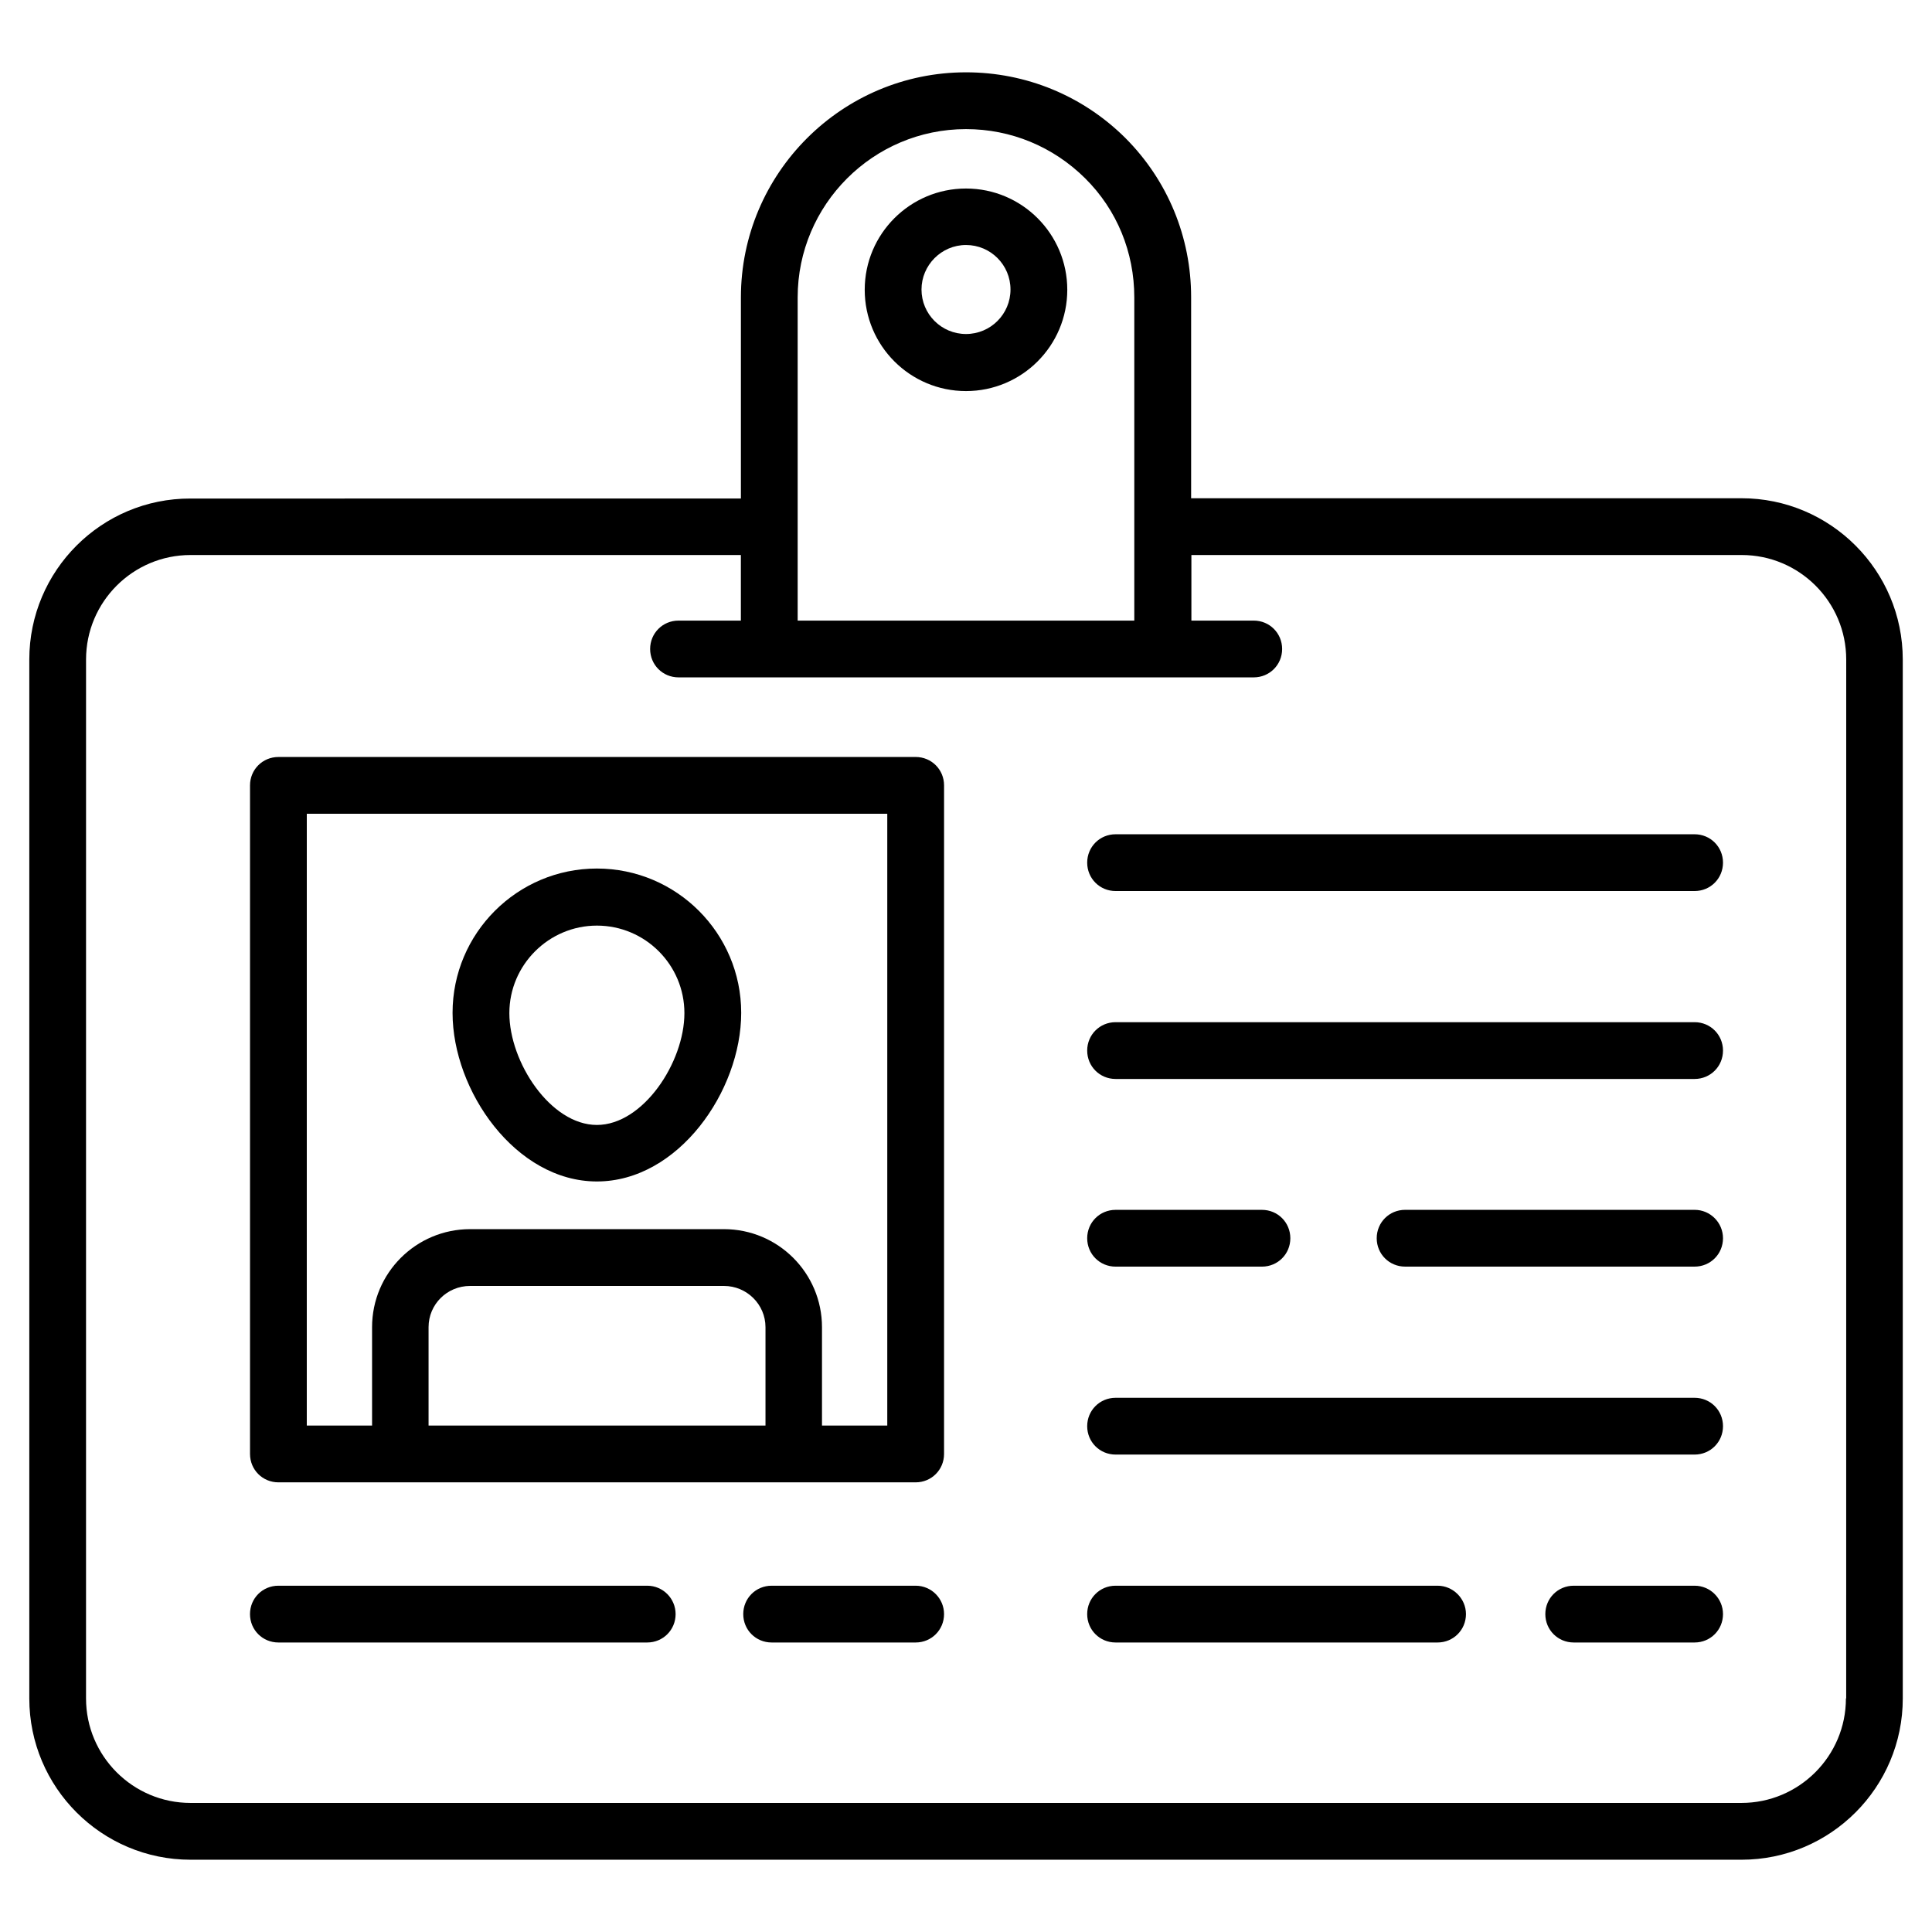
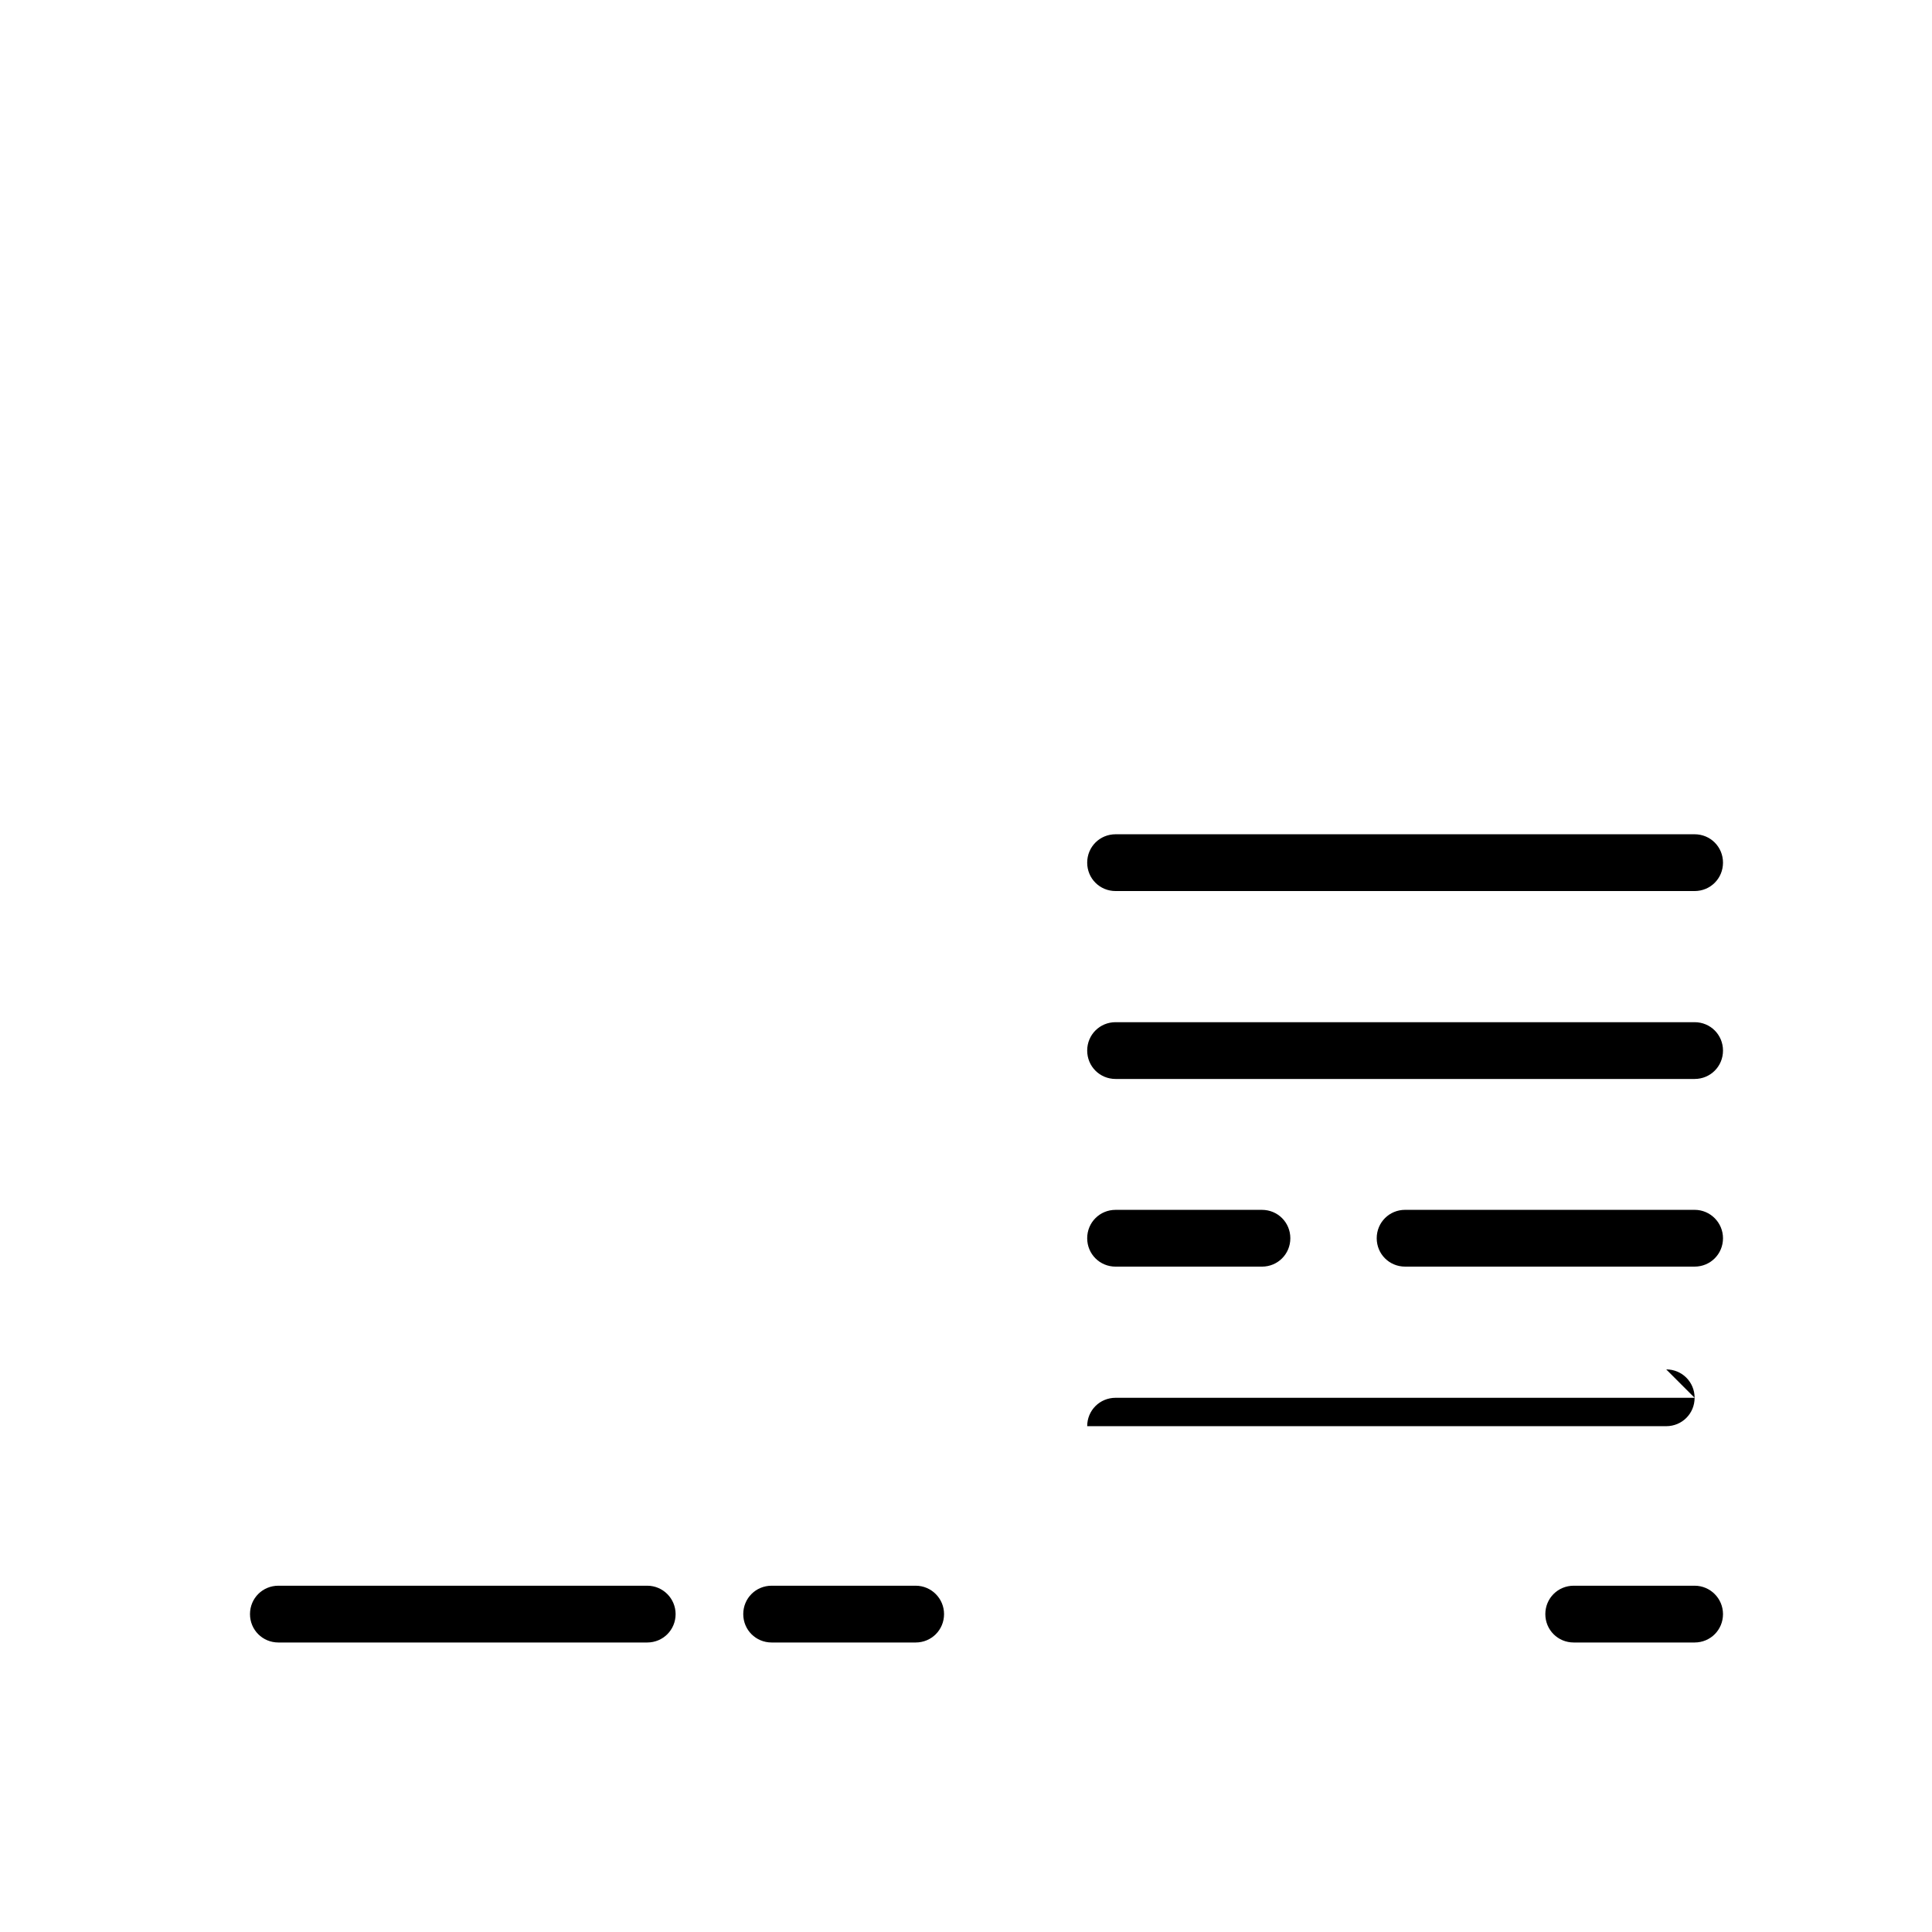
<svg xmlns="http://www.w3.org/2000/svg" width="512pt" height="512pt" version="1.1" viewBox="0 0 512 512">
-   <path d="m461.5 132.04h-145.84v-53.293c0-15.902-6.207-30.953-17.453-42.203-11.25-11.172-26.301-17.379-42.203-17.379-32.891 0-59.656 26.762-59.656 59.656v53.293l-145.84 0.004c-23.582-0.078-42.742 19.082-42.742 42.664v275.32c0 23.582 19.16 42.746 42.746 42.746h411c23.582 0 42.746-19.16 42.746-42.746l-0.004-275.32c0-23.582-19.16-42.742-42.742-42.742zm-250.11-53.219c0-24.59 20.016-44.605 44.605-44.605 11.945 0 23.117 4.656 31.574 13.031 8.457 8.379 13.031 19.625 13.031 31.574v85.645h-89.211zm277.8 371.28c0 15.281-12.414 27.695-27.695 27.695h-411c-15.281 0-27.695-12.414-27.695-27.695l0.004-275.32c0-15.281 12.414-27.695 27.695-27.695h145.84v17.379h-16.523c-4.188 0-7.523 3.336-7.523 7.523s3.336 7.523 7.523 7.523h152.44c4.188 0 7.523-3.336 7.523-7.523s-3.336-7.523-7.523-7.523h-16.523v-17.379h145.84c15.281 0 27.695 12.414 27.695 27.695l-0.008 275.32z" />
-   <path d="m242.66 200.61h-168.88c-4.188 0-7.523 3.336-7.523 7.523v177.18c0 4.188 3.336 7.523 7.523 7.523h168.88c4.188 0 7.523-3.336 7.523-7.523l0.004-177.18c0-4.191-3.336-7.527-7.527-7.527zm-39.875 177.18h-89.211v-26.066c0-6.051 4.887-10.938 11.016-10.938h67.258c6.051 0 11.016 4.887 11.016 10.938v26.066zm32.352 0h-17.301v-26.066c0-14.352-11.637-25.988-25.988-25.988h-67.258c-14.352 0-25.988 11.637-25.988 25.988v26.066h-17.301l0.004-162.13h153.83z" />
  <path d="m242.66 420.23h-38.168c-4.188 0-7.523 3.336-7.523 7.523s3.336 7.523 7.523 7.523h38.168c4.188 0 7.523-3.336 7.523-7.523 0.004-4.109-3.332-7.523-7.523-7.523z" />
  <path d="m171.52 420.23h-97.746c-4.188 0-7.523 3.336-7.523 7.523s3.336 7.523 7.523 7.523h97.746c4.188 0 7.523-3.336 7.523-7.523 0-4.109-3.332-7.523-7.523-7.523z" />
-   <path d="m158.18 313.1c21.566 0 38.246-23.973 38.246-44.684 0-21.102-17.145-38.246-38.246-38.246-21.102 0-38.246 17.145-38.246 38.246 0.004 20.711 16.758 44.684 38.246 44.684zm0-67.805c12.801 0 23.195 10.395 23.195 23.195 0 13.031-10.938 29.633-23.195 29.633-12.258 0-23.195-16.602-23.195-29.633 0-12.797 10.473-23.195 23.195-23.195z" />
  <path d="m449.09 221.09h-153.45c-4.188 0-7.523 3.336-7.523 7.523s3.336 7.523 7.523 7.523h153.45c4.188 0 7.523-3.336 7.523-7.523s-3.336-7.523-7.523-7.523z" />
  <path d="m449.09 270.89h-153.45c-4.188 0-7.523 3.336-7.523 7.523s3.336 7.523 7.523 7.523h153.45c4.188 0 7.523-3.336 7.523-7.523s-3.336-7.523-7.523-7.523z" />
  <path d="m449.09 320.62h-76.723c-4.188 0-7.523 3.336-7.523 7.523s3.336 7.523 7.523 7.523h76.723c4.188 0 7.523-3.336 7.523-7.523 0-4.109-3.336-7.523-7.523-7.523z" />
  <path d="m295.64 335.67h38.789c4.188 0 7.523-3.336 7.523-7.523s-3.336-7.523-7.523-7.523h-38.789c-4.188 0-7.523 3.336-7.523 7.523s3.336 7.523 7.523 7.523z" />
-   <path d="m449.09 370.43h-153.45c-4.188 0-7.523 3.336-7.523 7.523s3.336 7.523 7.523 7.523h153.45c4.188 0 7.523-3.336 7.523-7.523s-3.336-7.523-7.523-7.523z" />
+   <path d="m449.09 370.43h-153.45c-4.188 0-7.523 3.336-7.523 7.523h153.45c4.188 0 7.523-3.336 7.523-7.523s-3.336-7.523-7.523-7.523z" />
  <path d="m449.09 420.23h-32.039c-4.188 0-7.523 3.336-7.523 7.523s3.336 7.523 7.523 7.523h32.039c4.188 0 7.523-3.336 7.523-7.523 0-4.109-3.336-7.523-7.523-7.523z" />
-   <path d="m380.97 420.23h-85.332c-4.188 0-7.523 3.336-7.523 7.523s3.336 7.523 7.523 7.523h85.332c4.188 0 7.523-3.336 7.523-7.523 0.004-4.109-3.41-7.523-7.523-7.523z" />
-   <path d="m256 103.64c14.816 0 26.84-12.023 26.84-26.84 0-14.816-12.023-26.84-26.84-26.84s-26.84 12.023-26.84 26.84c0 14.816 12.023 26.84 26.84 26.84zm0-38.711c6.516 0 11.793 5.273 11.793 11.793 0 6.516-5.273 11.793-11.793 11.793-6.516 0-11.793-5.273-11.793-11.793 0-6.438 5.277-11.793 11.793-11.793z" />
</svg>